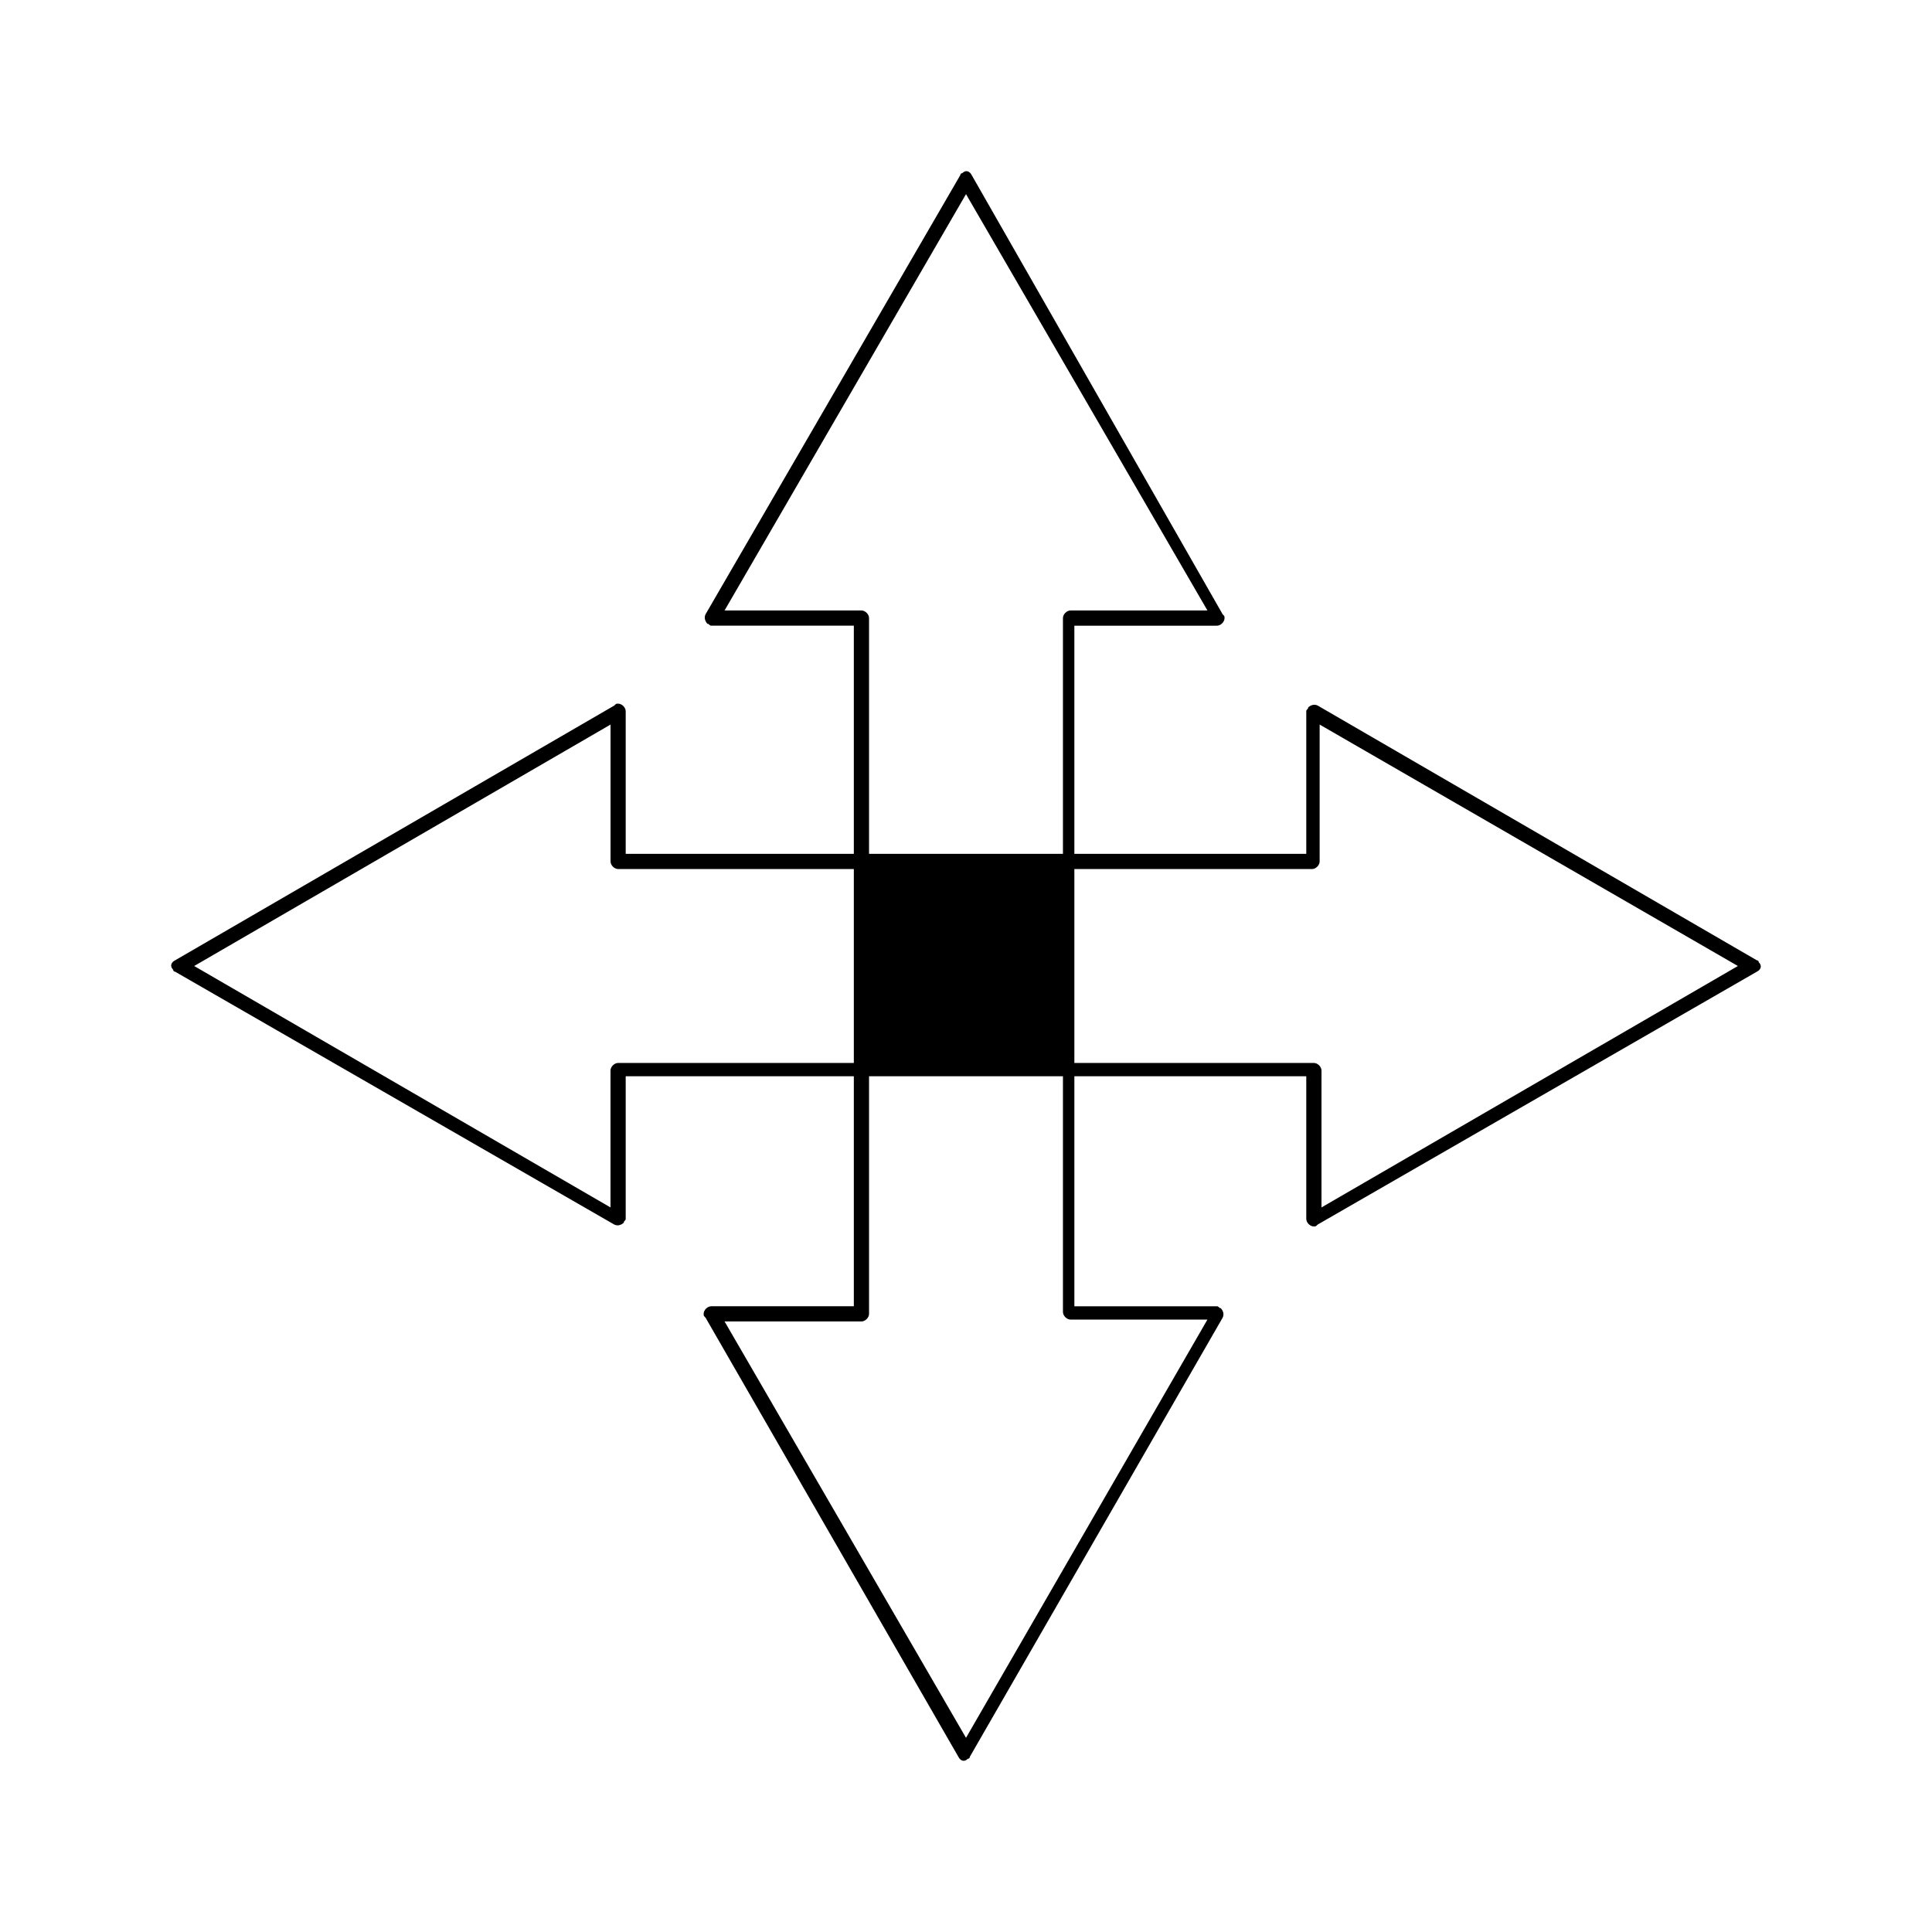
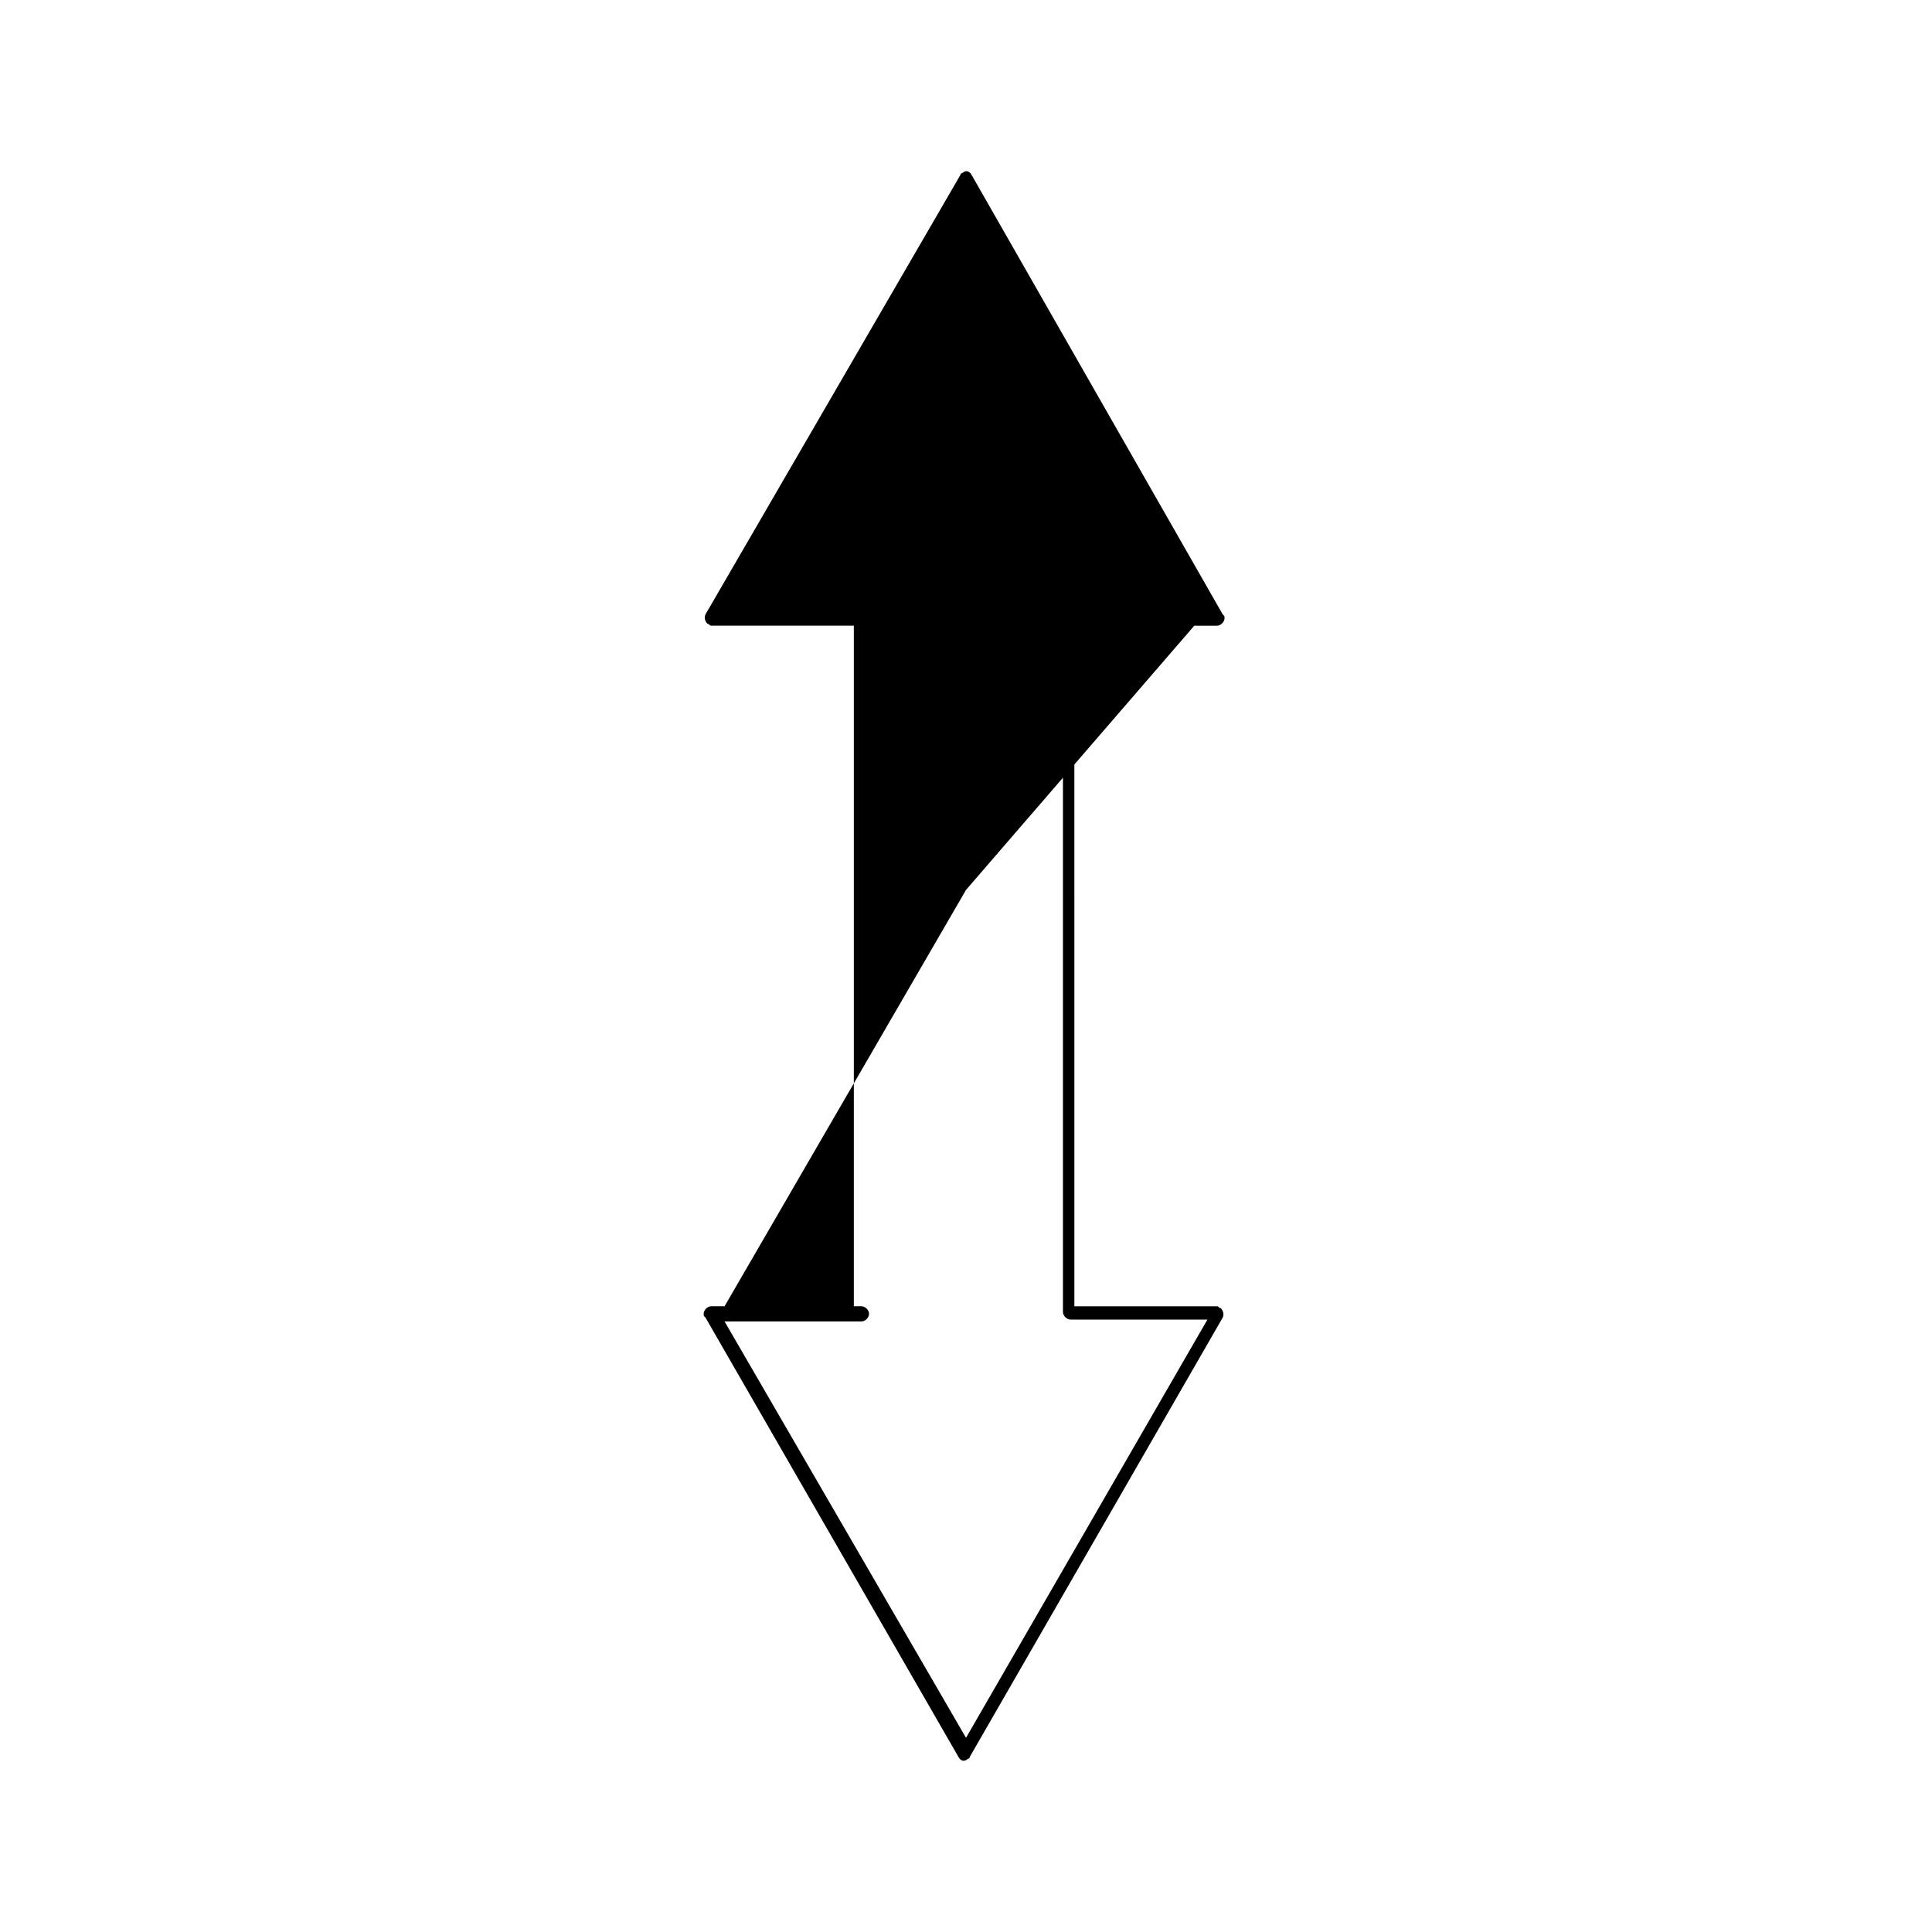
<svg xmlns="http://www.w3.org/2000/svg" fill="#000000" width="800px" height="800px" version="1.1" viewBox="144 144 512 512">
  <g>
-     <path d="m609.58 398.49-116.38-67.512c-1.008-0.504-2.016 0-2.519 0.504 0 0.504-0.504 0.504-0.504 1.008v37.785h-180.36v-37.785c0-1.008-1.008-2.016-2.016-2.016-0.504 0-0.504 0-1.008 0.504l-116.38 67.512c-1.008 0.504-1.512 1.512-0.504 2.519 0 0.504 0.504 0.504 0.504 0.504l116.38 67.008c1.008 0.504 2.016 0 2.519-0.504 0-0.504 0.504-0.504 0.504-1.008v-37.785h180.36v37.785c0 1.008 1.008 2.016 2.016 2.016 0.504 0 0.504 0 1.008-0.504l116.38-67.008c1.008-0.504 1.512-1.512 0.504-2.519 0-0.504-0.504-0.504-0.504-0.504zm-115.37 65.492v-36.273c0-1.008-1.008-2.016-2.016-2.016h-184.39c-1.008 0-2.016 1.008-2.016 2.016v36.273l-110.33-63.98 110.34-63.984v36.273c0 1.008 1.008 2.016 2.016 2.016h183.89c1.008 0 2.016-1.008 2.016-2.016v-36.273l110.84 63.984z" />
-     <path d="m398.49 190.41-67.512 116.38c-0.504 1.008 0 2.016 0.504 2.519 0.504 0 0.504 0.504 1.008 0.504h37.785v180.36h-37.785c-1.008 0-2.016 1.008-2.016 2.016 0 0.504 0 0.504 0.504 1.008l67.008 116.38c0.504 1.008 1.512 1.512 2.519 0.504 0.504 0 0.504-0.504 0.504-0.504l67.008-116.38c0.504-1.008 0-2.016-0.504-2.519-0.504 0-0.504-0.504-1.008-0.504h-37.785l-0.004-180.36h37.785c1.008 0 2.016-1.008 2.016-2.016 0-0.504 0-0.504-0.504-1.008l-66.5-116.38c-0.504-1.008-1.512-1.512-2.519-0.504-0.504 0-0.504 0.504-0.504 0.504zm65.492 115.37h-36.273c-1.008 0-2.016 1.008-2.016 2.016v183.89c0 1.008 1.008 2.016 2.016 2.016h36.273l-63.98 110.84-63.984-110.34h36.273c1.008 0 2.016-1.008 2.016-2.016v-184.39c0-1.008-1.008-2.016-2.016-2.016h-36.273l63.984-110.33z" />
-     <path d="m371.79 372.29h55.418v55.418h-55.418z" />
+     <path d="m398.49 190.41-67.512 116.38c-0.504 1.008 0 2.016 0.504 2.519 0.504 0 0.504 0.504 1.008 0.504h37.785v180.36h-37.785c-1.008 0-2.016 1.008-2.016 2.016 0 0.504 0 0.504 0.504 1.008l67.008 116.38c0.504 1.008 1.512 1.512 2.519 0.504 0.504 0 0.504-0.504 0.504-0.504l67.008-116.38c0.504-1.008 0-2.016-0.504-2.519-0.504 0-0.504-0.504-1.008-0.504h-37.785l-0.004-180.36h37.785c1.008 0 2.016-1.008 2.016-2.016 0-0.504 0-0.504-0.504-1.008l-66.5-116.38c-0.504-1.008-1.512-1.512-2.519-0.504-0.504 0-0.504 0.504-0.504 0.504zm65.492 115.37h-36.273c-1.008 0-2.016 1.008-2.016 2.016v183.89c0 1.008 1.008 2.016 2.016 2.016h36.273l-63.98 110.84-63.984-110.34h36.273c1.008 0 2.016-1.008 2.016-2.016c0-1.008-1.008-2.016-2.016-2.016h-36.273l63.984-110.33z" />
  </g>
</svg>